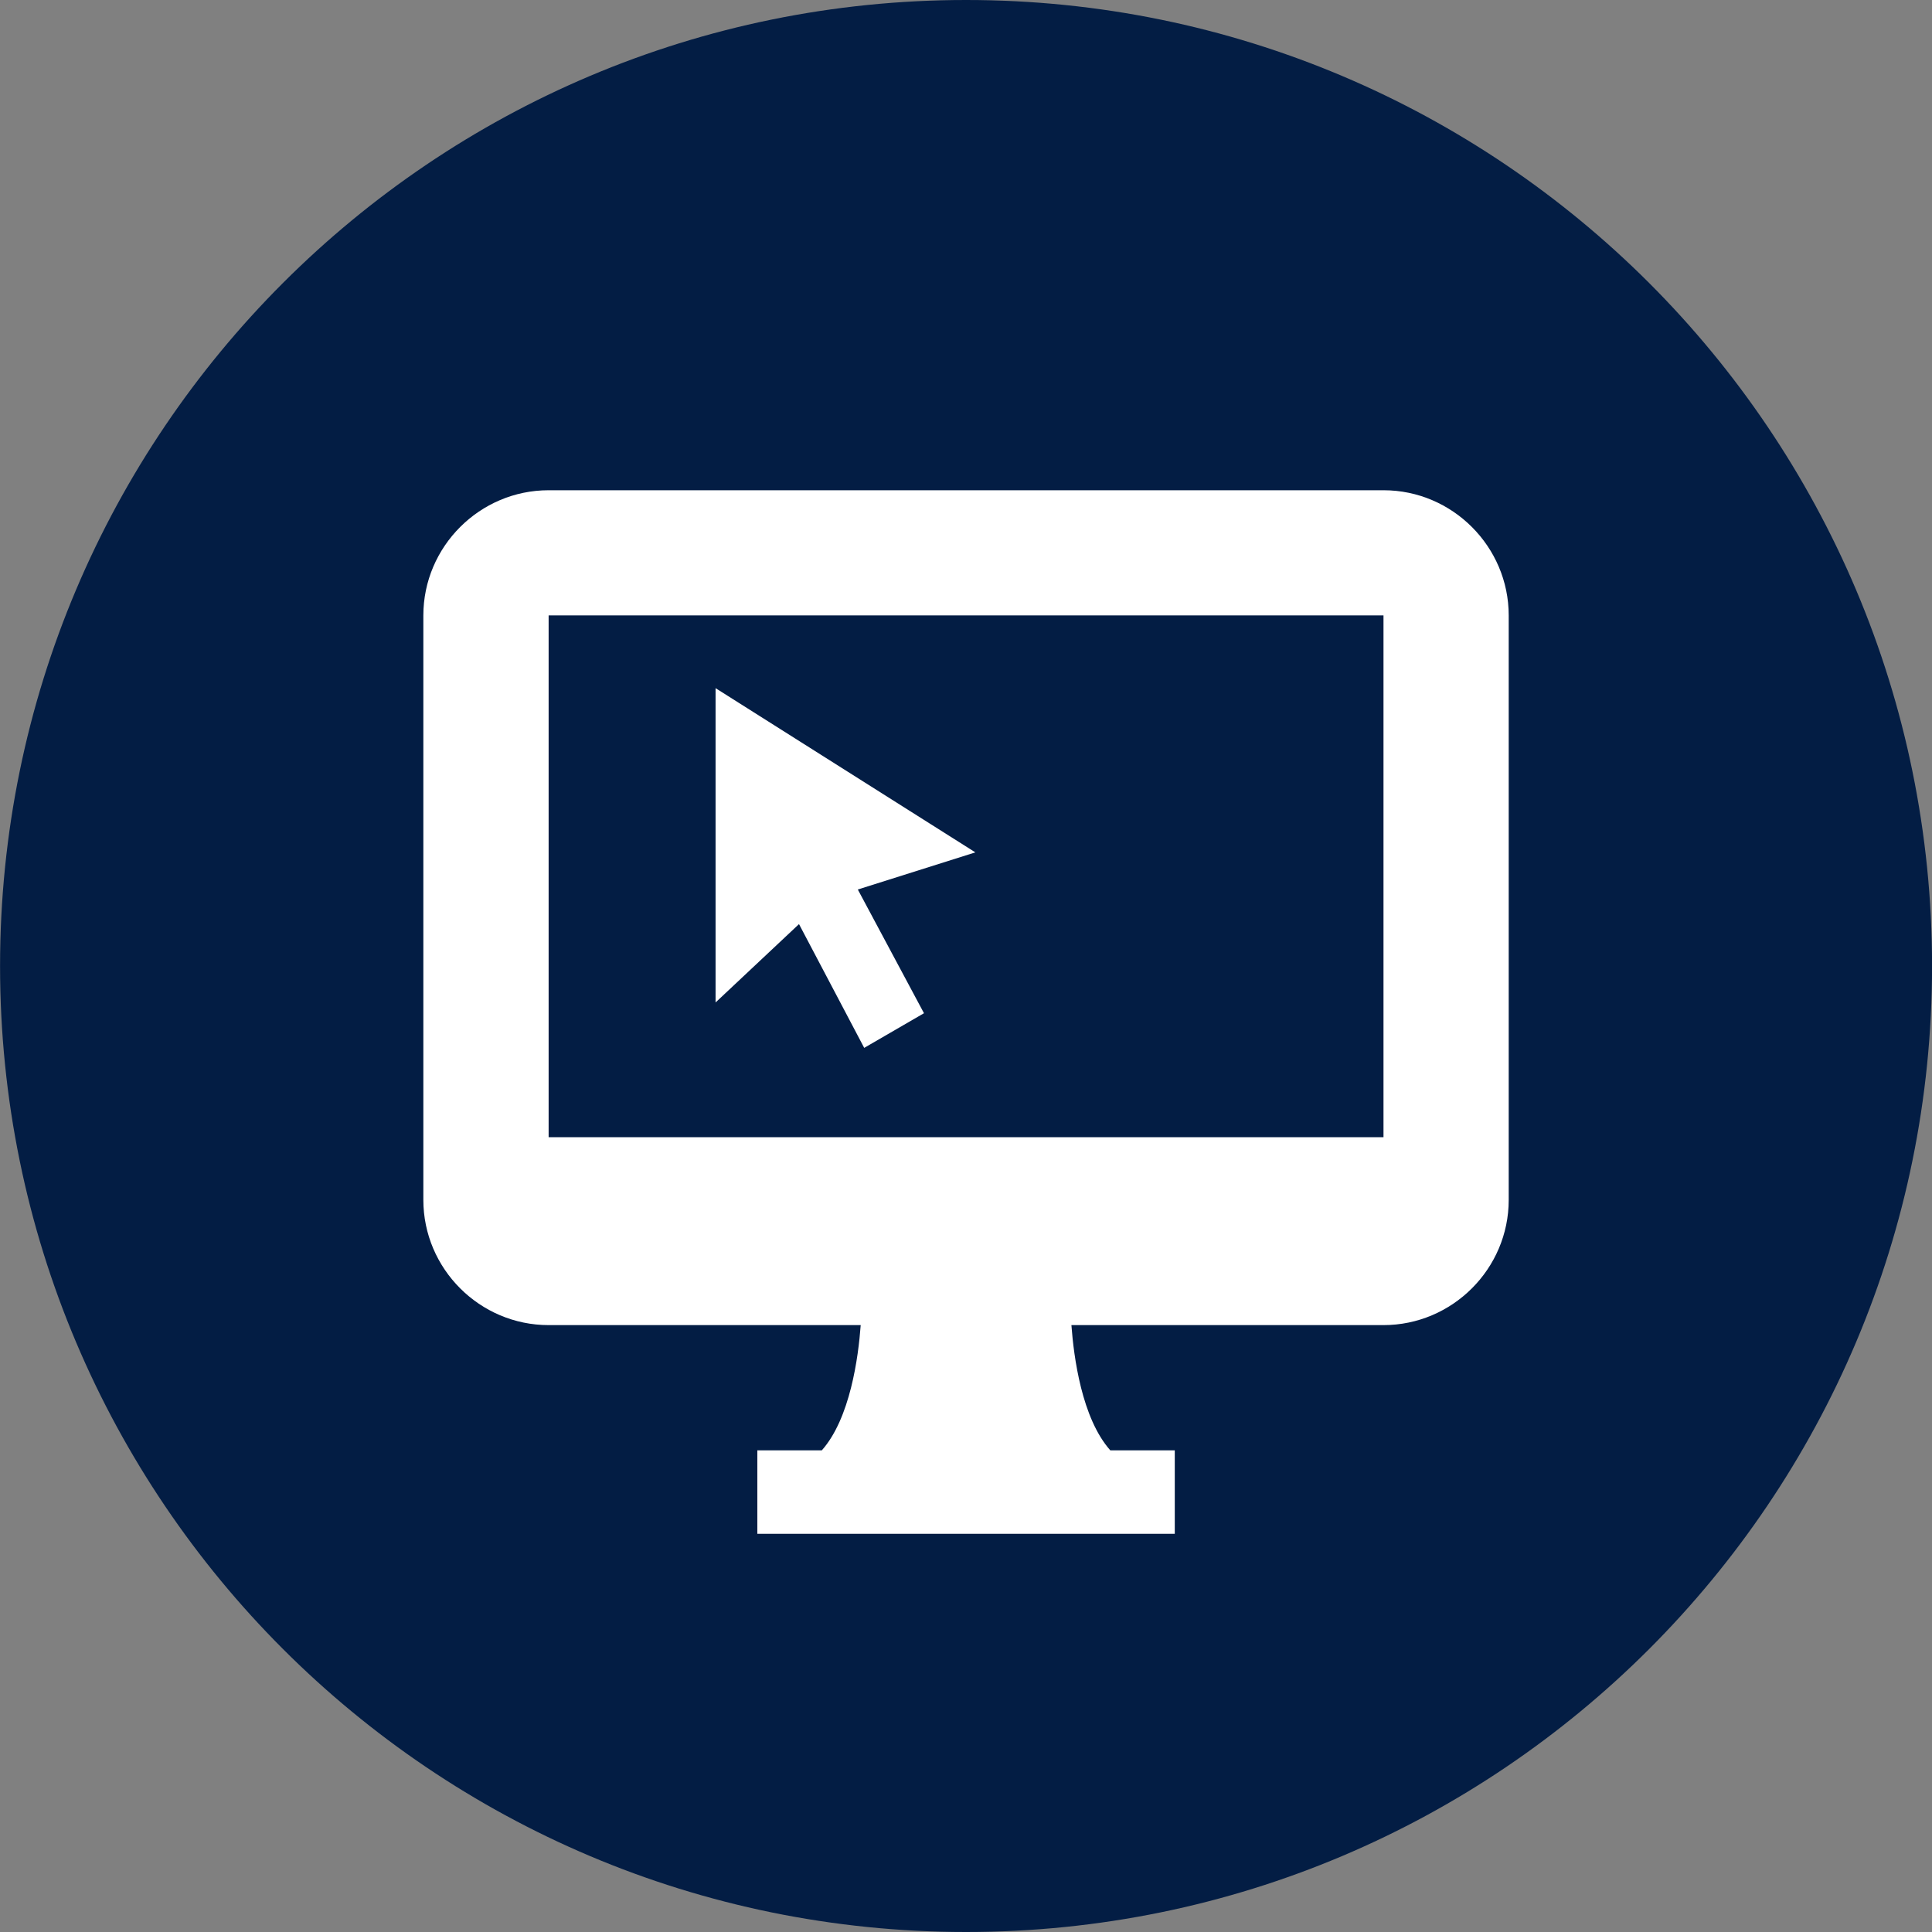
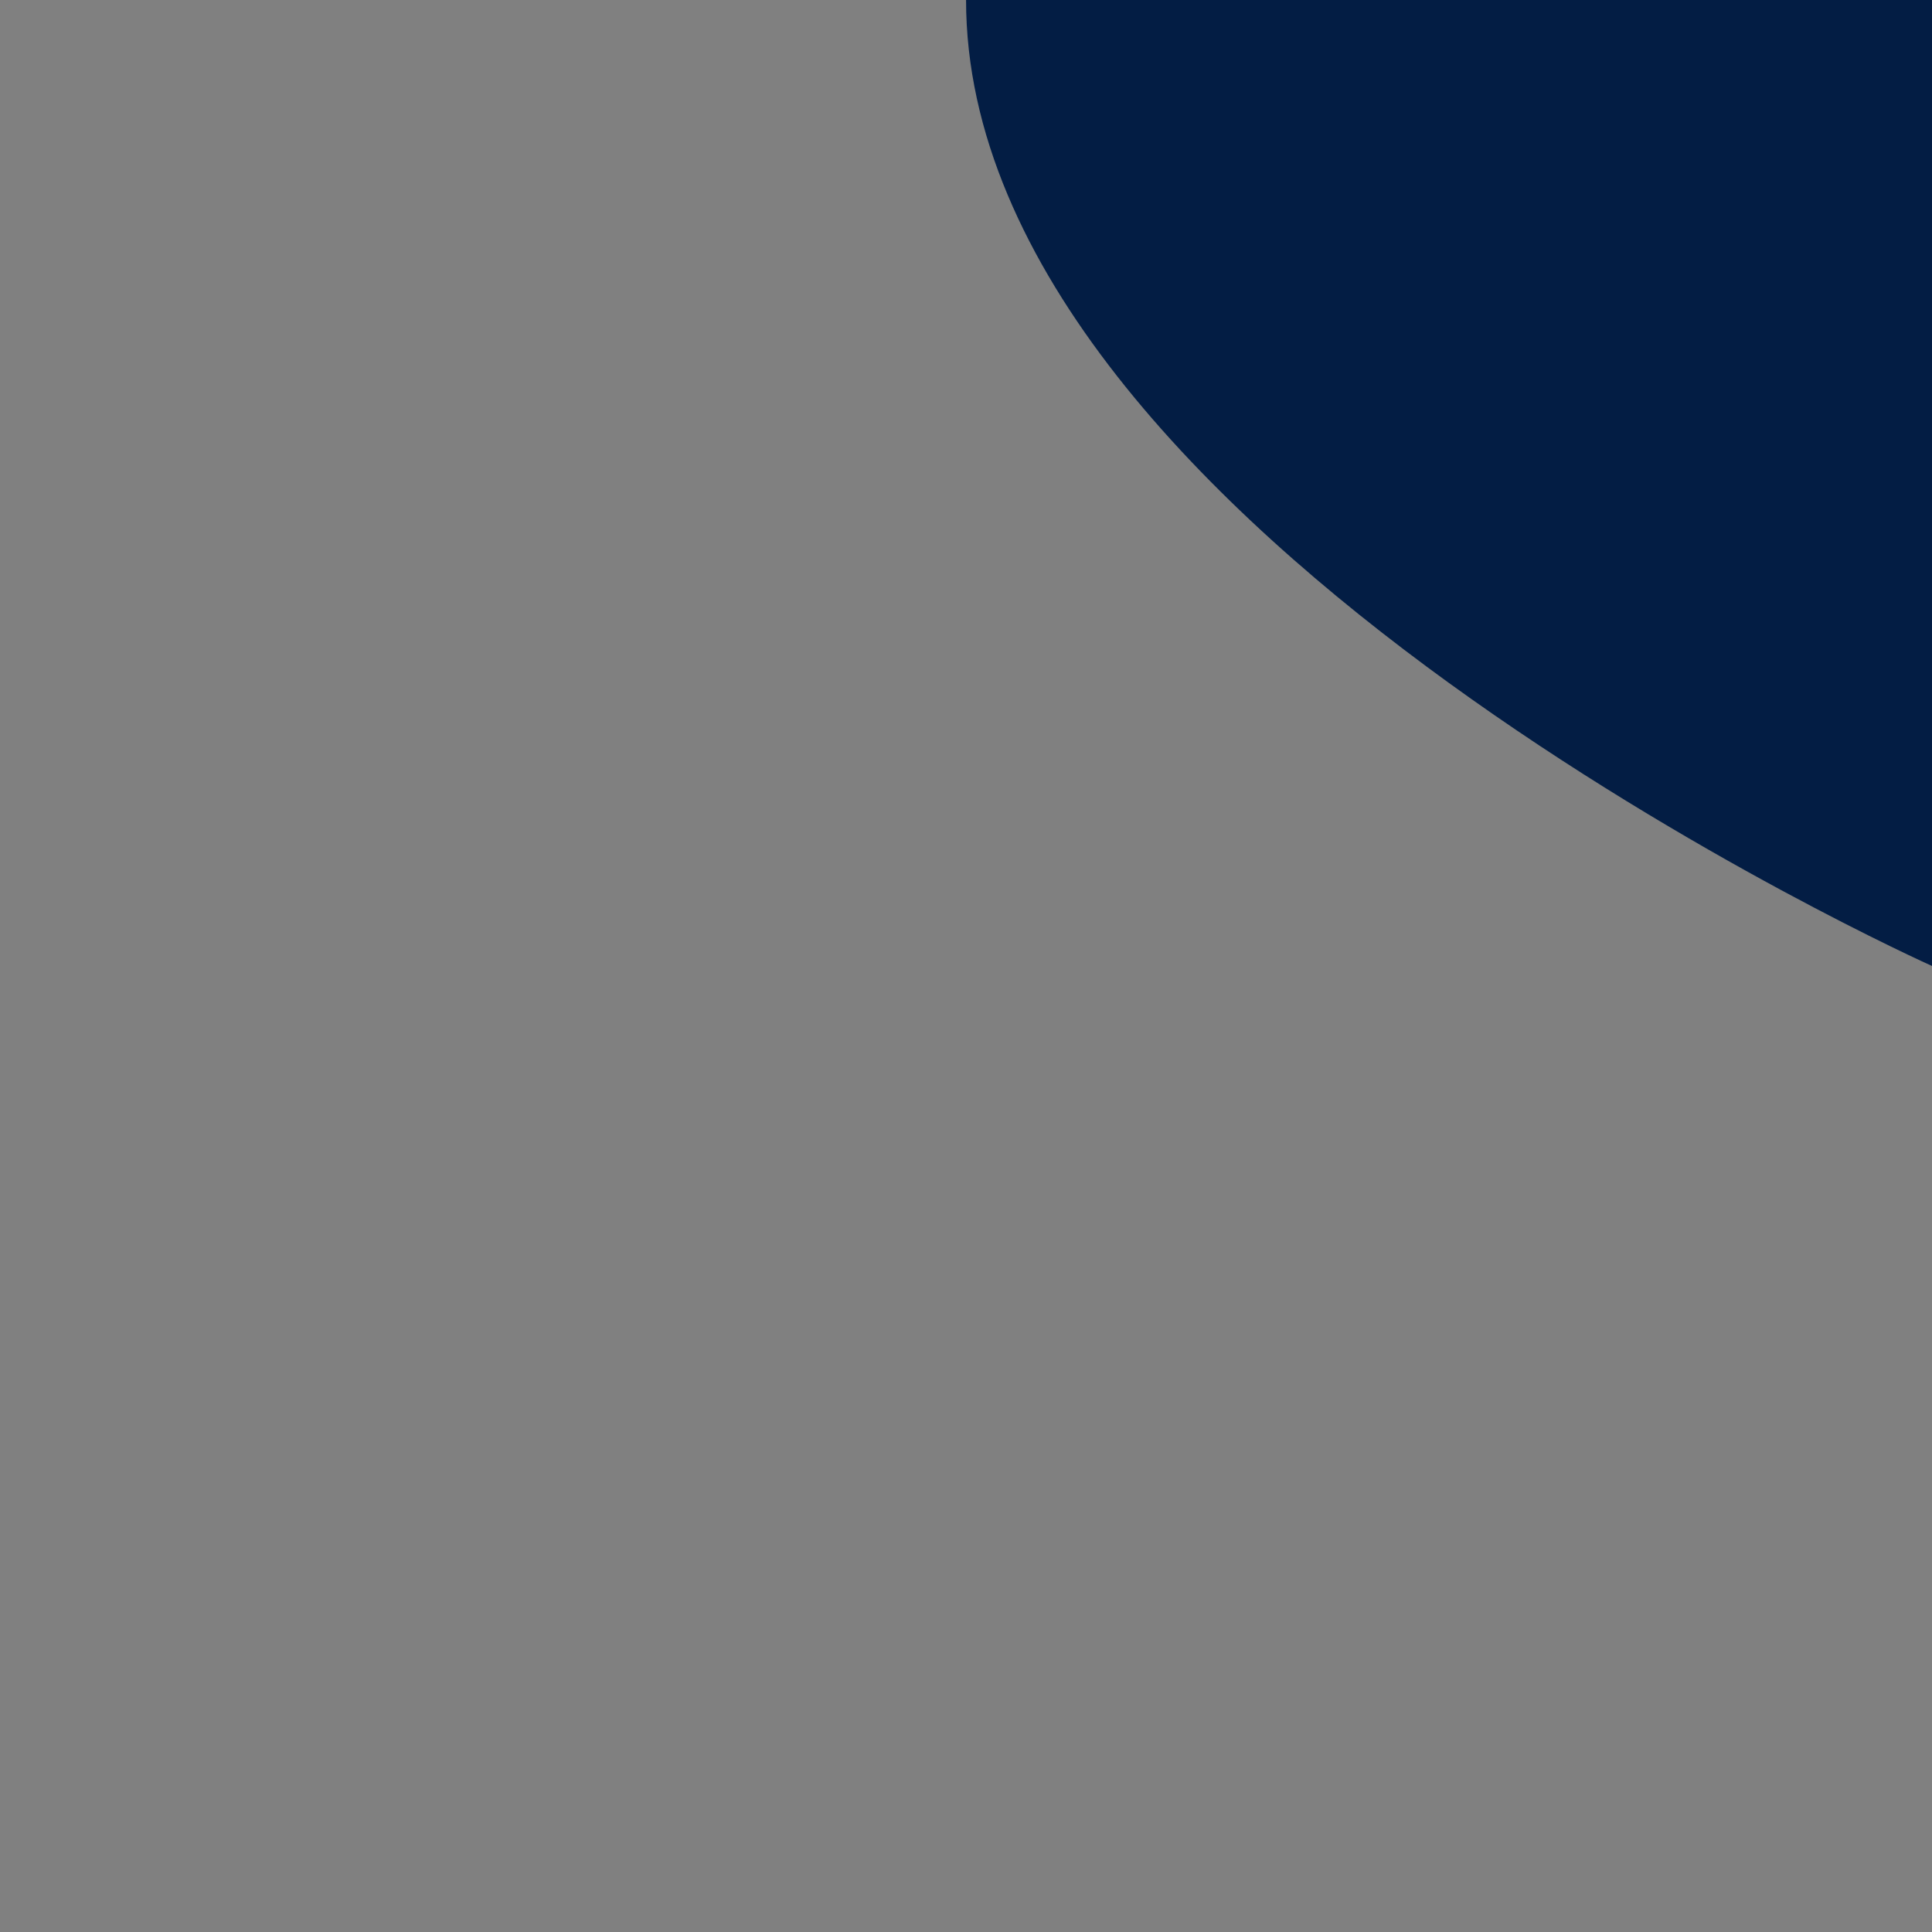
<svg xmlns="http://www.w3.org/2000/svg" width="32" height="32" viewBox="0 0 32 32">
  <rect x="0" y="0" width="32" height="32" fill="#808080" stroke="none" />
-   <path fill="#031d44" d="M32.001 16c0 8.837-7.164 16-16 16s-16-7.164-16-16c0-8.837 7.164-16 16-16s16 7.164 16 16z" />
-   <path fill="#fff" d="M14.314 17.356l0.99-0.574-1.096-2.049 1.947-0.615-4.303-2.72v5.206l1.382-1.298 1.080 2.050zM22.915 8.12h-13.828c-1.141 0-2.075 0.933-2.075 2.074v9.68c0 1.14 0.933 2.074 2.075 2.074h5.169c-0.039 0.531-0.174 1.544-0.644 2.074h-1.068v1.383h6.914v-1.383h-1.068c-0.472-0.531-0.605-1.543-0.644-2.074h5.169c1.14 0 2.074-0.933 2.074-2.074v-9.68c0-1.14-0.933-2.074-2.073-2.074zM22.915 18.836h-13.828v-8.643h13.828v8.643z" />
+   <path fill="#031d44" d="M32.001 16s-16-7.164-16-16c0-8.837 7.164-16 16-16s16 7.164 16 16z" />
</svg>